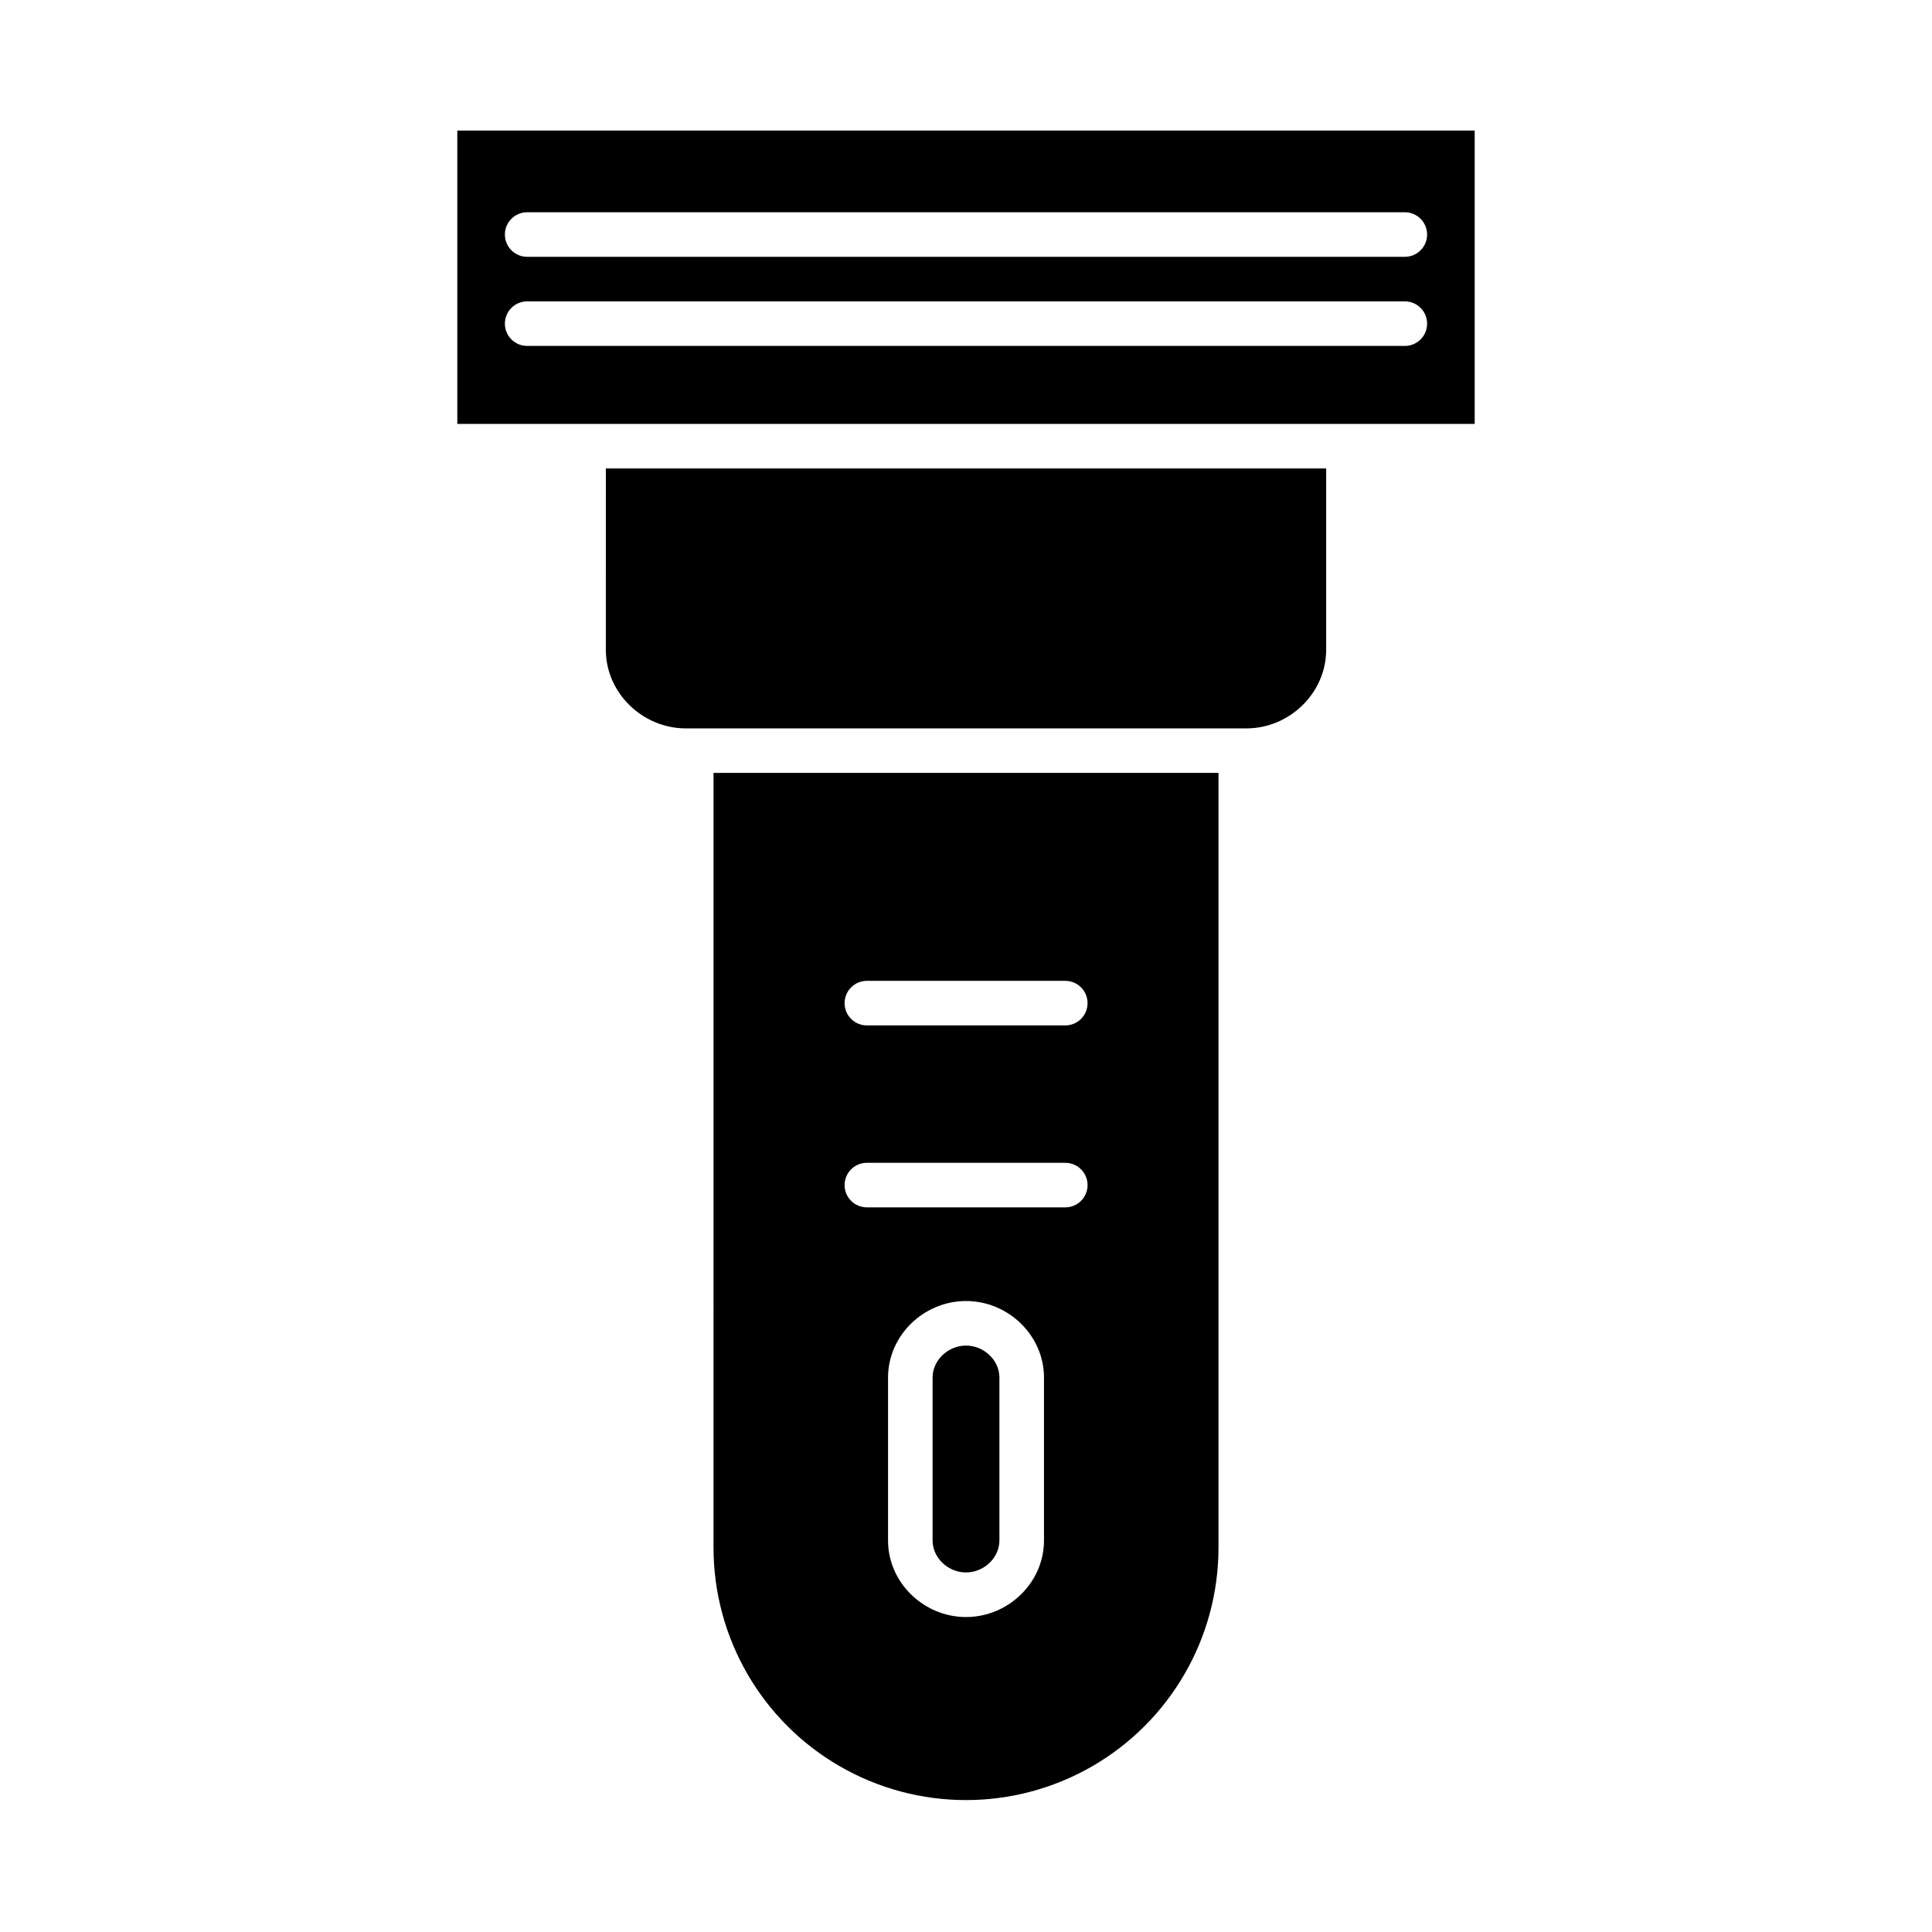
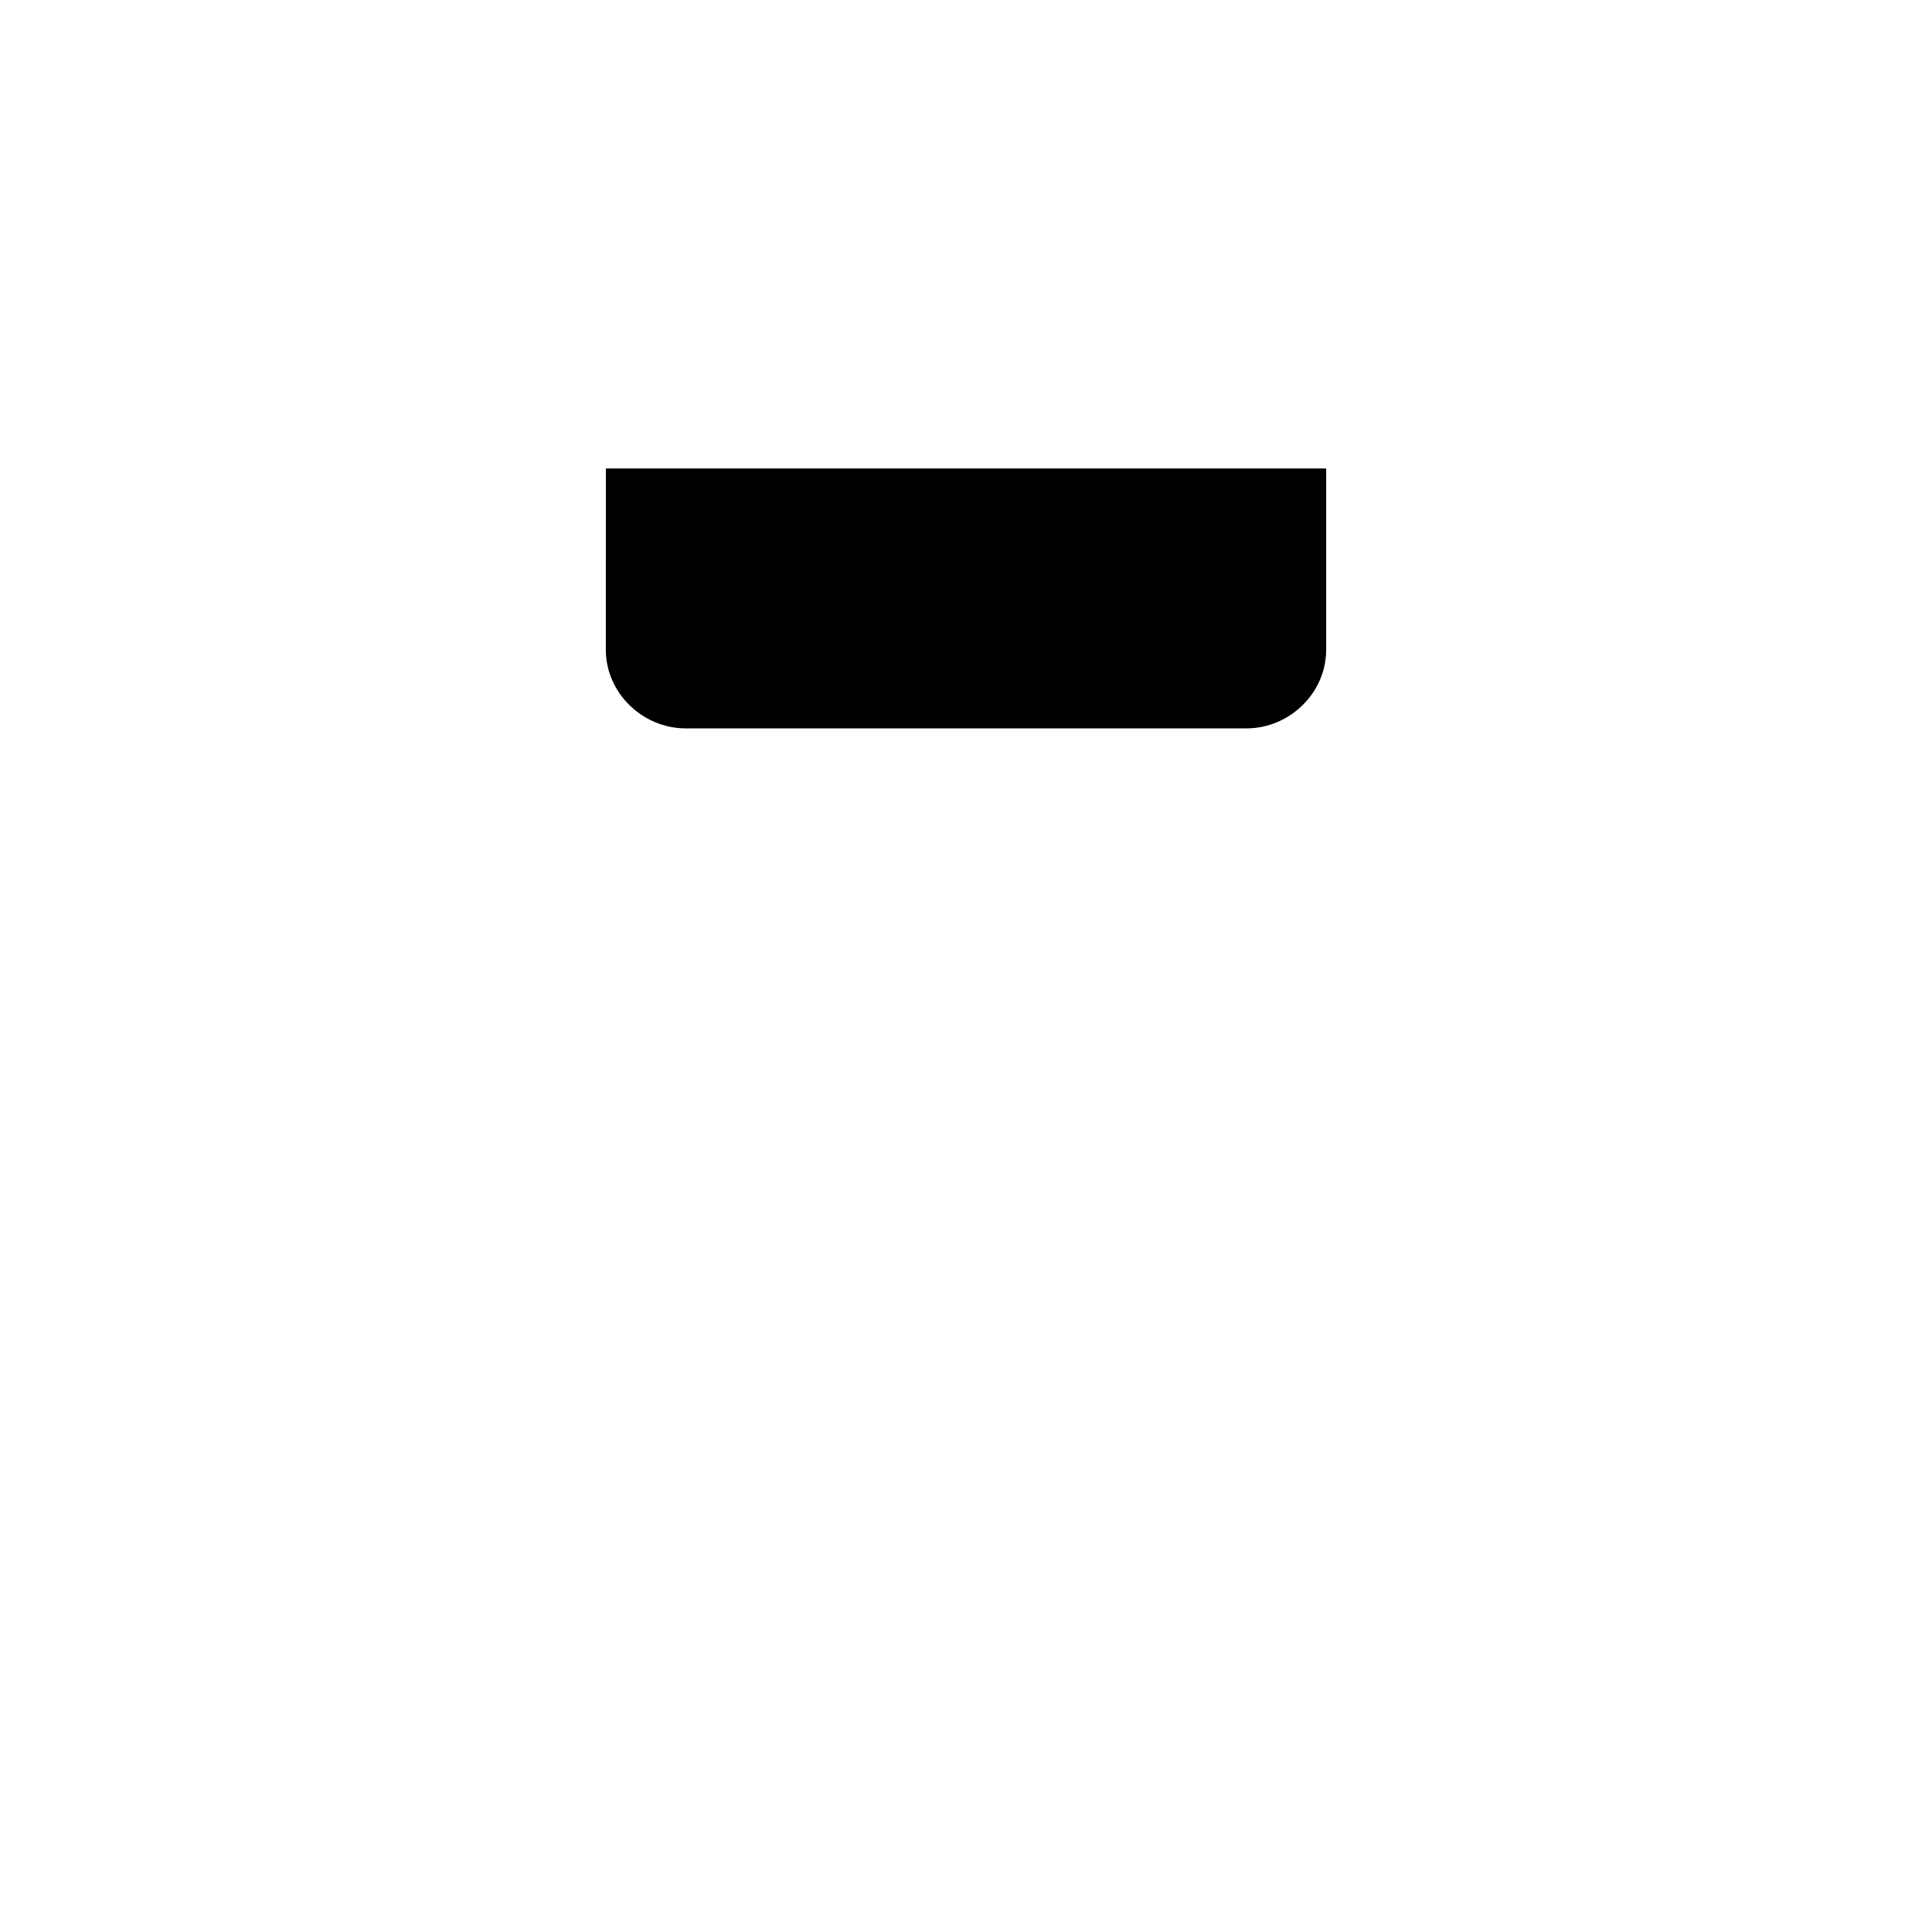
<svg xmlns="http://www.w3.org/2000/svg" fill="#000000" width="800px" height="800px" version="1.1" viewBox="144 144 512 512">
  <g>
-     <path d="m265.19 256.34h269.62v-77.738h-269.62zm18.516-56.09h232.59c3.258 0 5.902 2.644 5.902 5.902 0 3.262-2.644 5.906-5.902 5.906h-232.59c-3.262 0-5.906-2.644-5.906-5.906 0-3.258 2.644-5.902 5.906-5.902zm0 23.617h232.59c3.258 0 5.902 2.641 5.902 5.902s-2.644 5.906-5.902 5.906h-232.59c-3.262 0-5.906-2.644-5.906-5.906s2.644-5.902 5.906-5.902z" />
-     <path d="m333.09 554.13c0 23.906 12.754 45.996 33.457 57.949 20.703 11.949 46.207 11.949 66.91 0 20.703-11.953 33.457-34.043 33.457-57.949v-205.3h-133.82zm87.578-1.891c0 11.188-9.477 20.293-20.664 20.293s-20.664-9.102-20.664-20.293v-43.16c0-11.188 9.477-20.293 20.664-20.293s20.664 9.102 20.664 20.293zm-46.938-148.3h52.582c3.262 0 5.902 2.644 5.902 5.906 0 3.258-2.641 5.902-5.902 5.902h-52.582c-3.262 0-5.906-2.644-5.906-5.902 0-3.262 2.644-5.906 5.906-5.906zm0 48.215h52.582v0.004c3.262 0 5.902 2.641 5.902 5.902 0 3.262-2.641 5.902-5.902 5.902h-52.582c-3.262 0-5.906-2.641-5.906-5.902 0-3.262 2.644-5.902 5.906-5.902z" />
    <path d="m304.55 316.2c0 11.438 9.742 20.828 21.176 20.828h148.59c11.438 0 21.133-9.391 21.133-20.832v-48.051h-190.89z" />
-     <path d="m400 500.59c-4.676 0-8.855 3.805-8.855 8.484v43.16c0 4.68 4.18 8.484 8.855 8.484s8.855-3.805 8.855-8.484v-43.16c0-4.676-4.18-8.484-8.855-8.484z" />
  </g>
</svg>